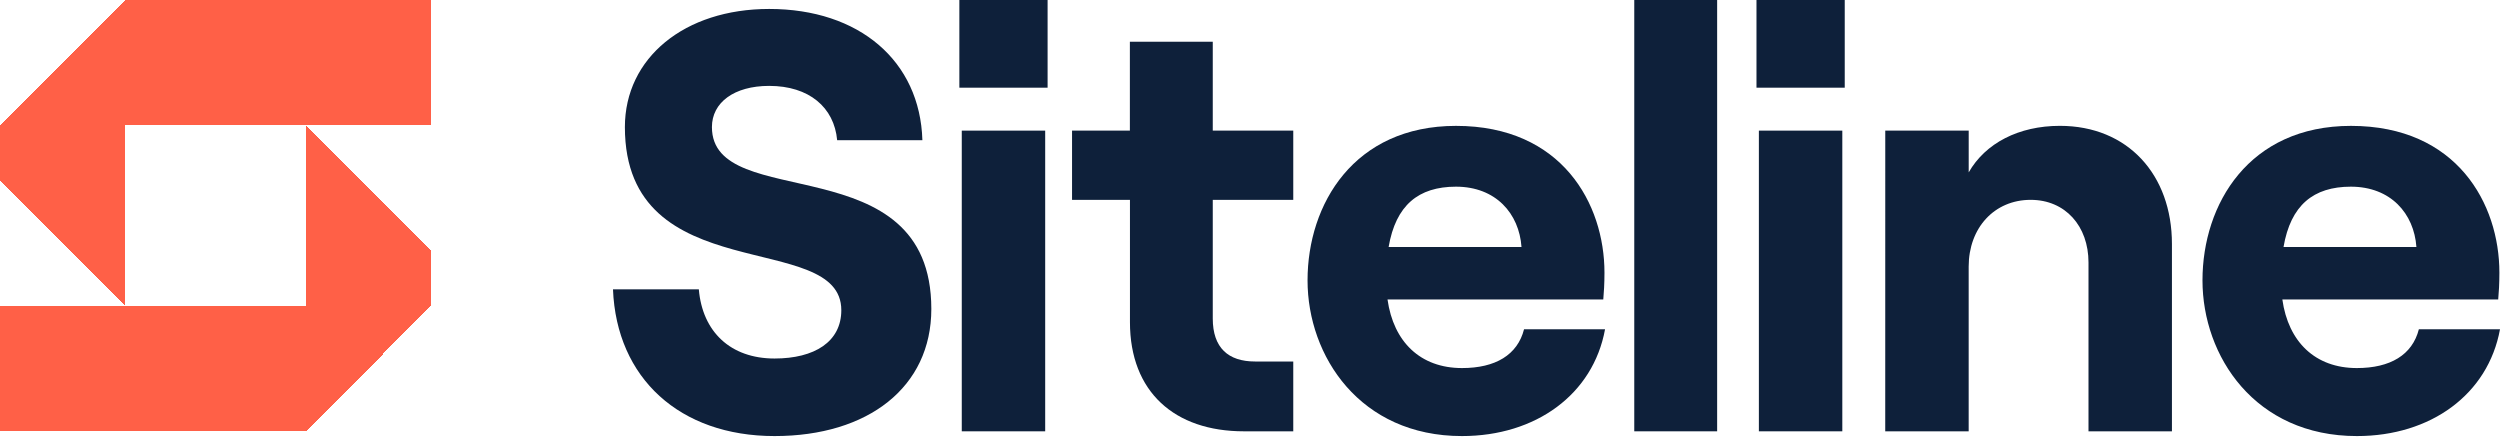
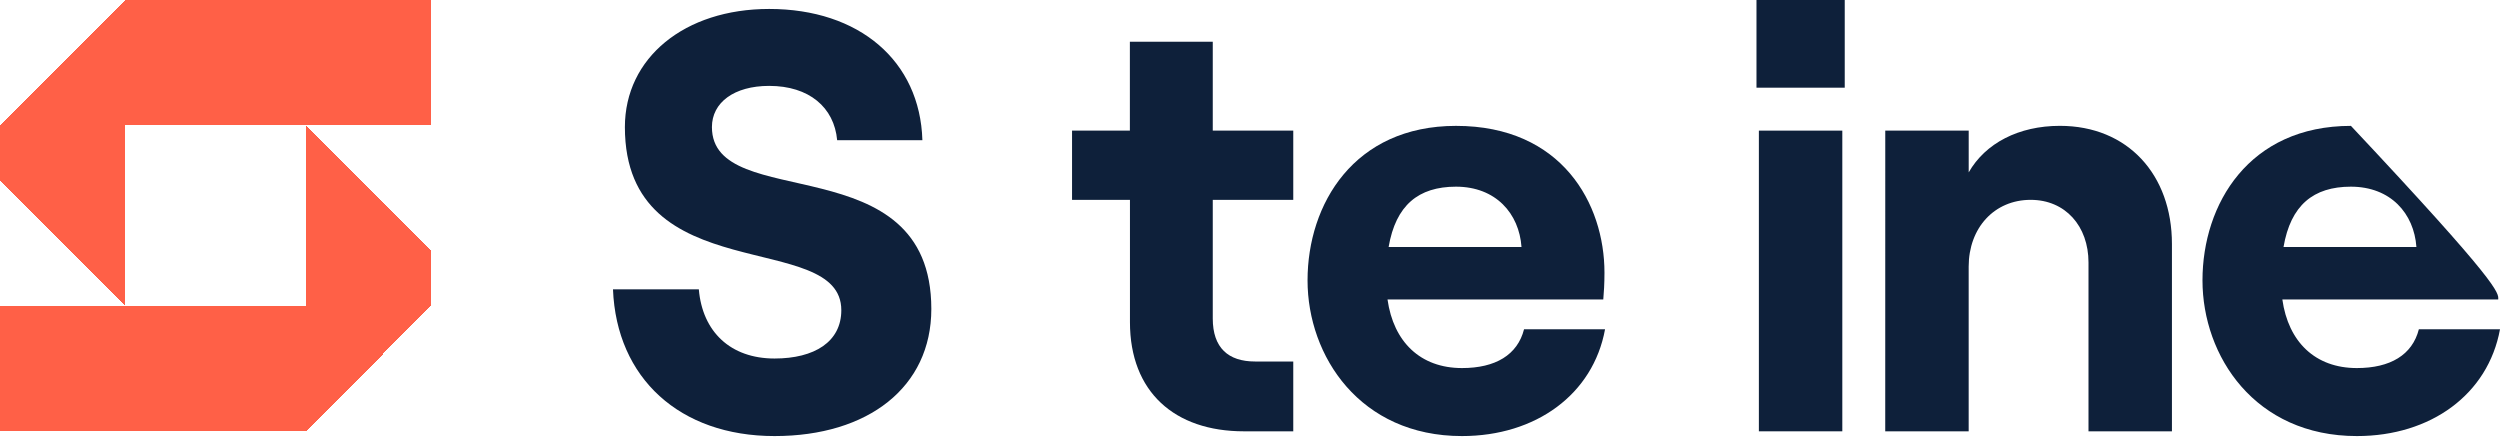
<svg xmlns="http://www.w3.org/2000/svg" width="160" height="28" viewBox="0 0 160 28" fill="none">
  <path d="M39.231 18.517H44.725C44.954 21.227 46.747 22.945 49.57 22.945C52.127 22.945 53.844 21.875 53.844 19.852C53.844 14.622 39.993 18.63 39.993 8.132C39.993 3.703 43.808 0.573 49.227 0.573C54.988 0.573 58.881 3.894 59.033 8.972H53.578C53.387 6.872 51.784 5.497 49.227 5.497C46.975 5.497 45.563 6.567 45.563 8.132C45.563 13.706 59.605 9.2 59.605 19.776C59.605 24.777 55.561 27.908 49.57 27.908C43.505 27.908 39.456 24.205 39.231 18.517Z" fill="#0E203A" />
-   <path d="M67.046 0V5.612H61.399V0H67.046ZM61.553 8.36H66.892V27.604H61.553V8.36Z" fill="#0E203A" />
  <path d="M77.617 2.671V8.36H82.769V12.79H77.617V20.387C77.617 22.258 78.606 23.136 80.325 23.136H82.769V27.604H79.605C75.178 27.604 72.317 25.085 72.317 20.618V12.792H68.611V8.36H72.312V2.671H77.617Z" fill="#0E203A" />
  <path d="M102.723 21.074C101.961 25.236 98.297 27.908 93.565 27.908C87.039 27.908 83.683 22.793 83.683 17.944C83.683 13.057 86.659 8.056 93.185 8.056C99.976 8.056 102.686 13.057 102.686 17.447C102.686 18.172 102.647 18.745 102.61 19.166H88.801C89.183 21.876 90.899 23.556 93.57 23.556C95.707 23.556 97.119 22.716 97.539 21.074H102.723ZM88.872 15.806H97.376C97.224 13.668 95.736 11.947 93.18 11.947C90.779 11.95 89.33 13.133 88.872 15.806Z" fill="#0E203A" />
-   <path d="M104.593 0H109.897V27.604H104.593V0Z" fill="#0E203A" />
  <path d="M118.063 0V5.612H112.415V0H118.063ZM112.568 8.36H117.908V27.604H112.568V8.36Z" fill="#0E203A" />
  <path d="M120.657 8.36H125.997V11.032C127.066 9.161 129.203 8.054 131.831 8.054C136.182 8.054 139.004 11.184 139.004 15.613V27.604H133.664V16.798C133.664 14.469 132.181 12.79 129.963 12.79C127.636 12.79 125.995 14.584 125.995 17.065V27.604H120.655L120.657 8.36Z" fill="#0E203A" />
-   <path d="M160 21.074C159.237 25.236 155.574 27.908 150.842 27.908C144.315 27.908 140.959 22.793 140.959 17.944C140.959 13.057 143.936 8.056 150.46 8.056C157.253 8.056 159.961 13.057 159.961 17.447C159.961 18.172 159.924 18.745 159.885 19.166H146.07C146.451 21.876 148.168 23.556 150.839 23.556C152.976 23.556 154.388 22.716 154.807 21.074H160ZM146.146 15.806H154.65C154.497 13.668 153.01 11.947 150.452 11.947C148.053 11.95 146.604 13.133 146.146 15.806Z" fill="#0E203A" />
+   <path d="M160 21.074C159.237 25.236 155.574 27.908 150.842 27.908C144.315 27.908 140.959 22.793 140.959 17.944C140.959 13.057 143.936 8.056 150.46 8.056C159.961 18.172 159.924 18.745 159.885 19.166H146.07C146.451 21.876 148.168 23.556 150.839 23.556C152.976 23.556 154.388 22.716 154.807 21.074H160ZM146.146 15.806H154.65C154.497 13.668 153.01 11.947 150.452 11.947C148.053 11.95 146.604 13.133 146.146 15.806Z" fill="#0E203A" />
  <path shape-rendering="crispEdges" d="M27.59 19.568V16.028L19.58 8.014H27.59V0H8.025L0 8.014V11.576L8.01 19.59L0 19.6V27.604H19.58L27.59 19.568ZM8.025 11.589L8.01 8.014H19.58L19.607 15.964V19.568L8.01 19.59L8.025 11.589Z" fill="#FF6047" />
</svg>